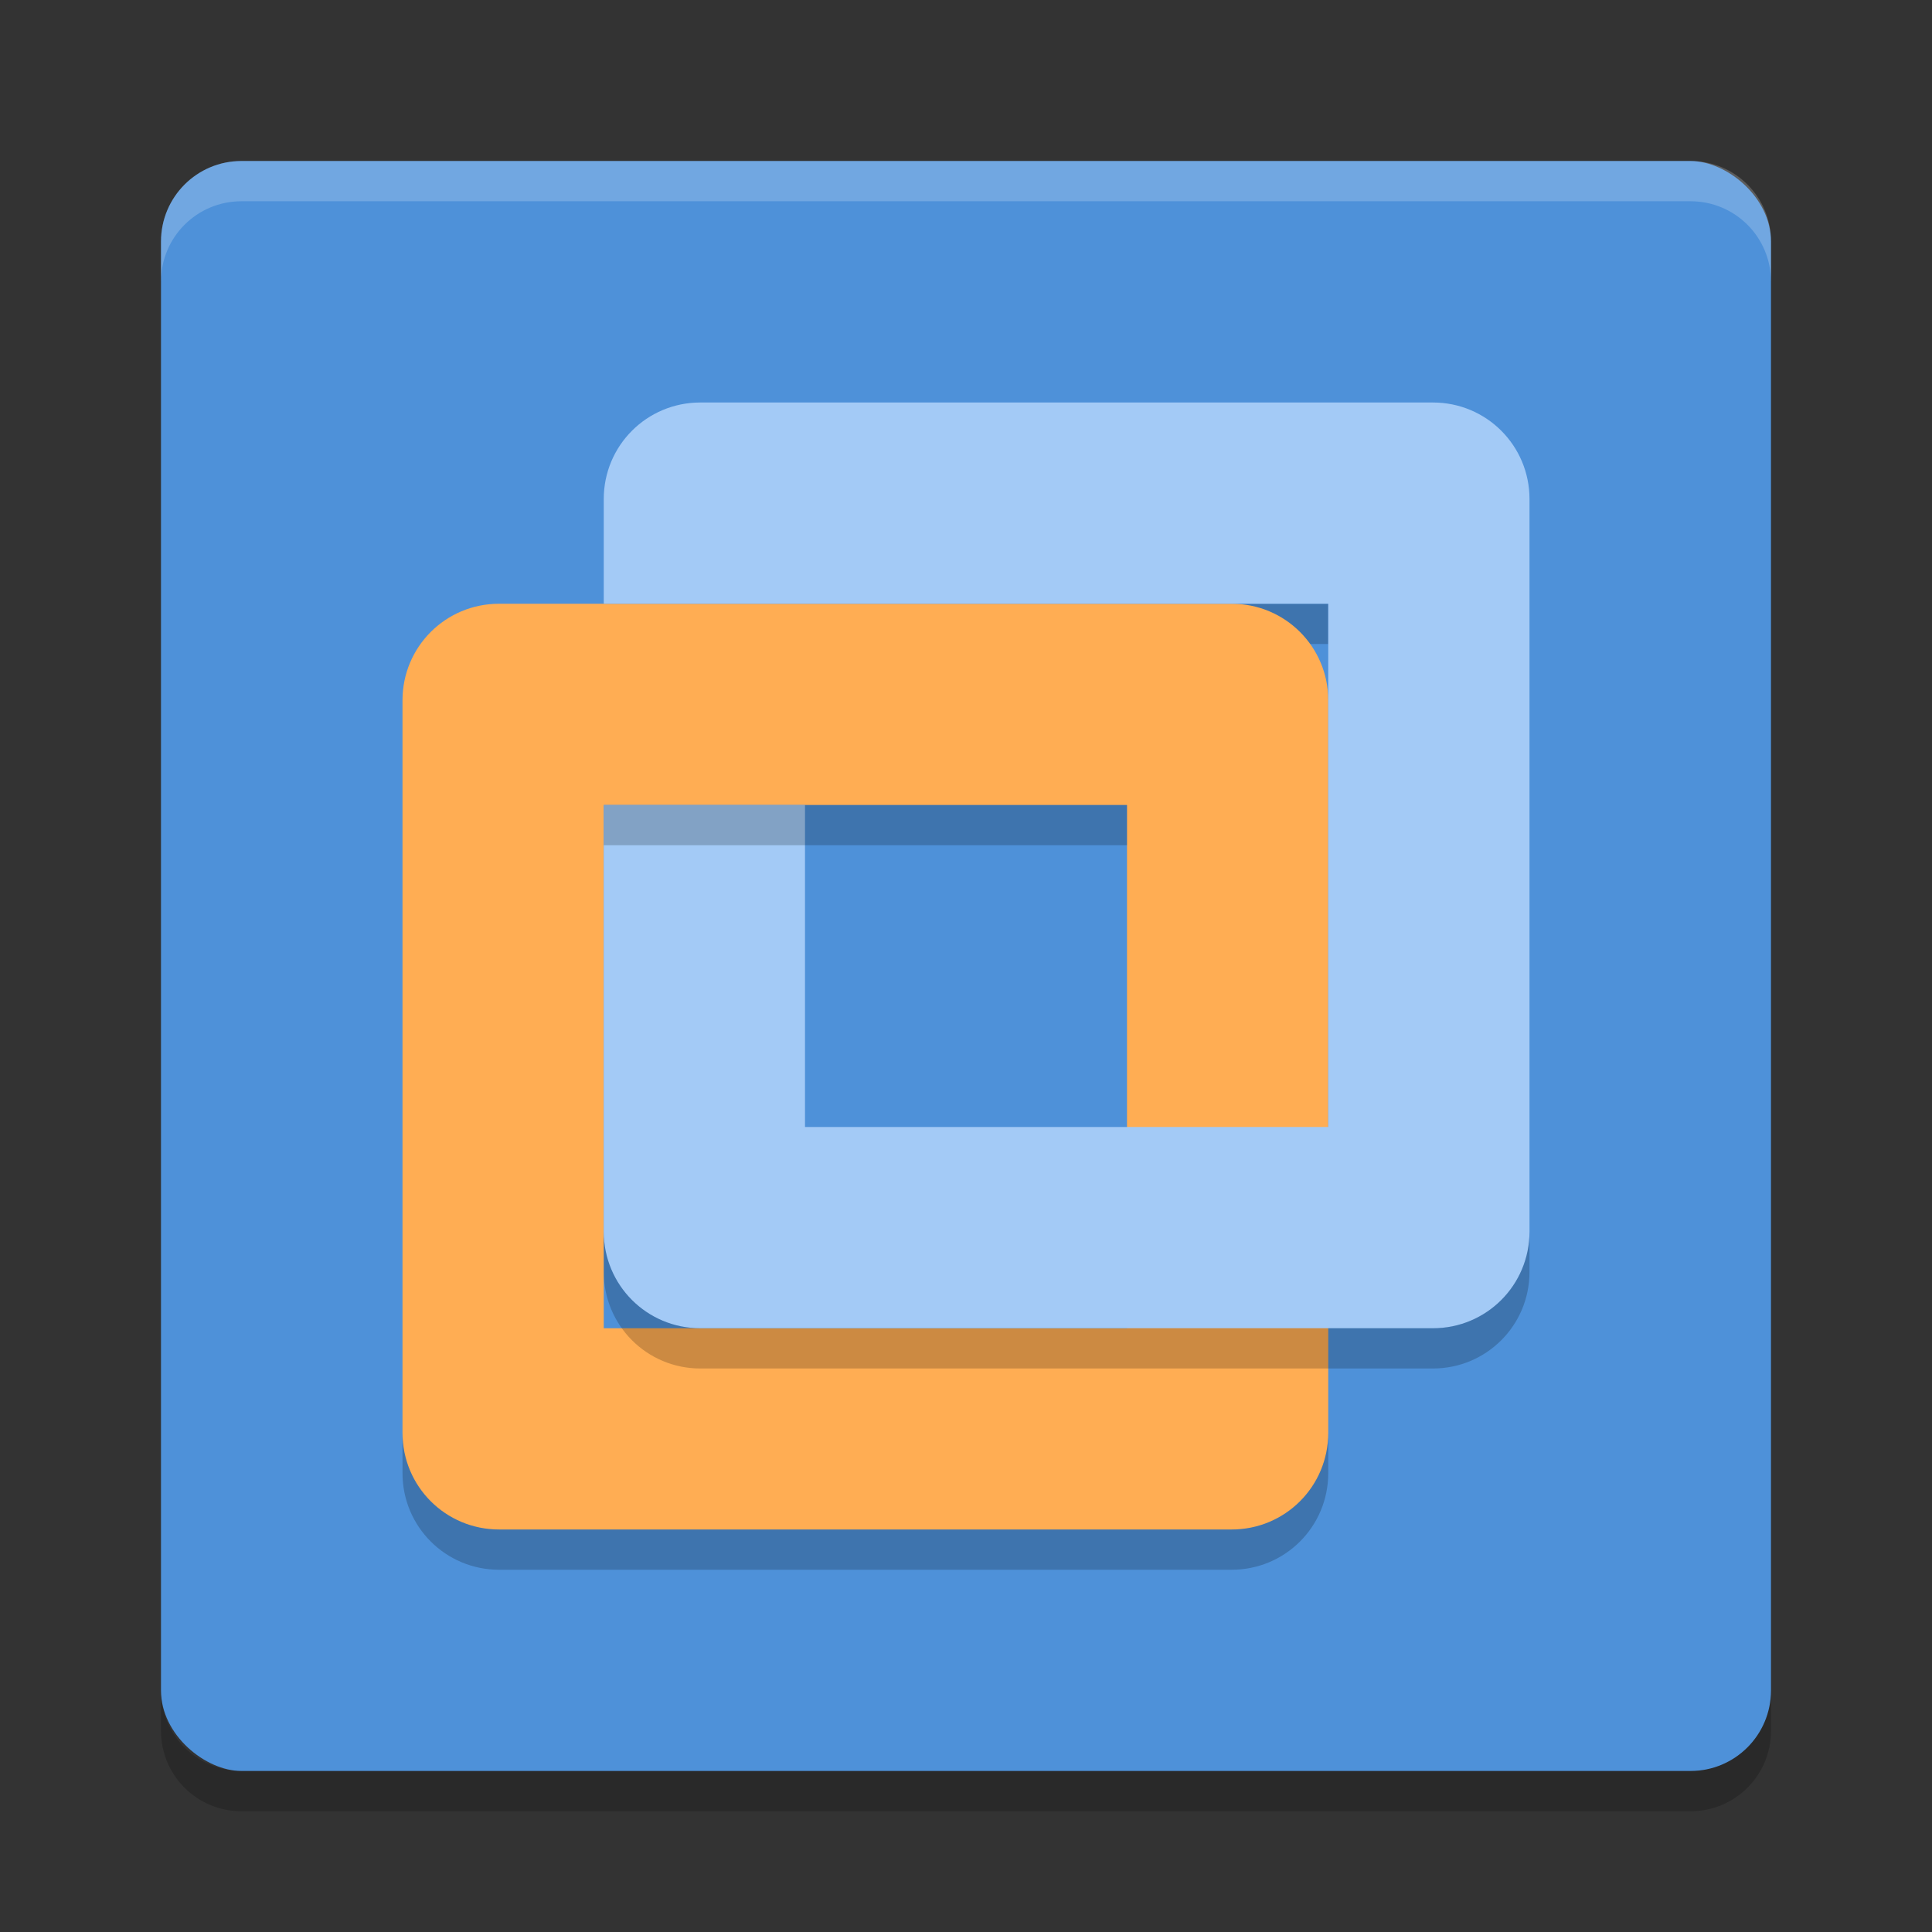
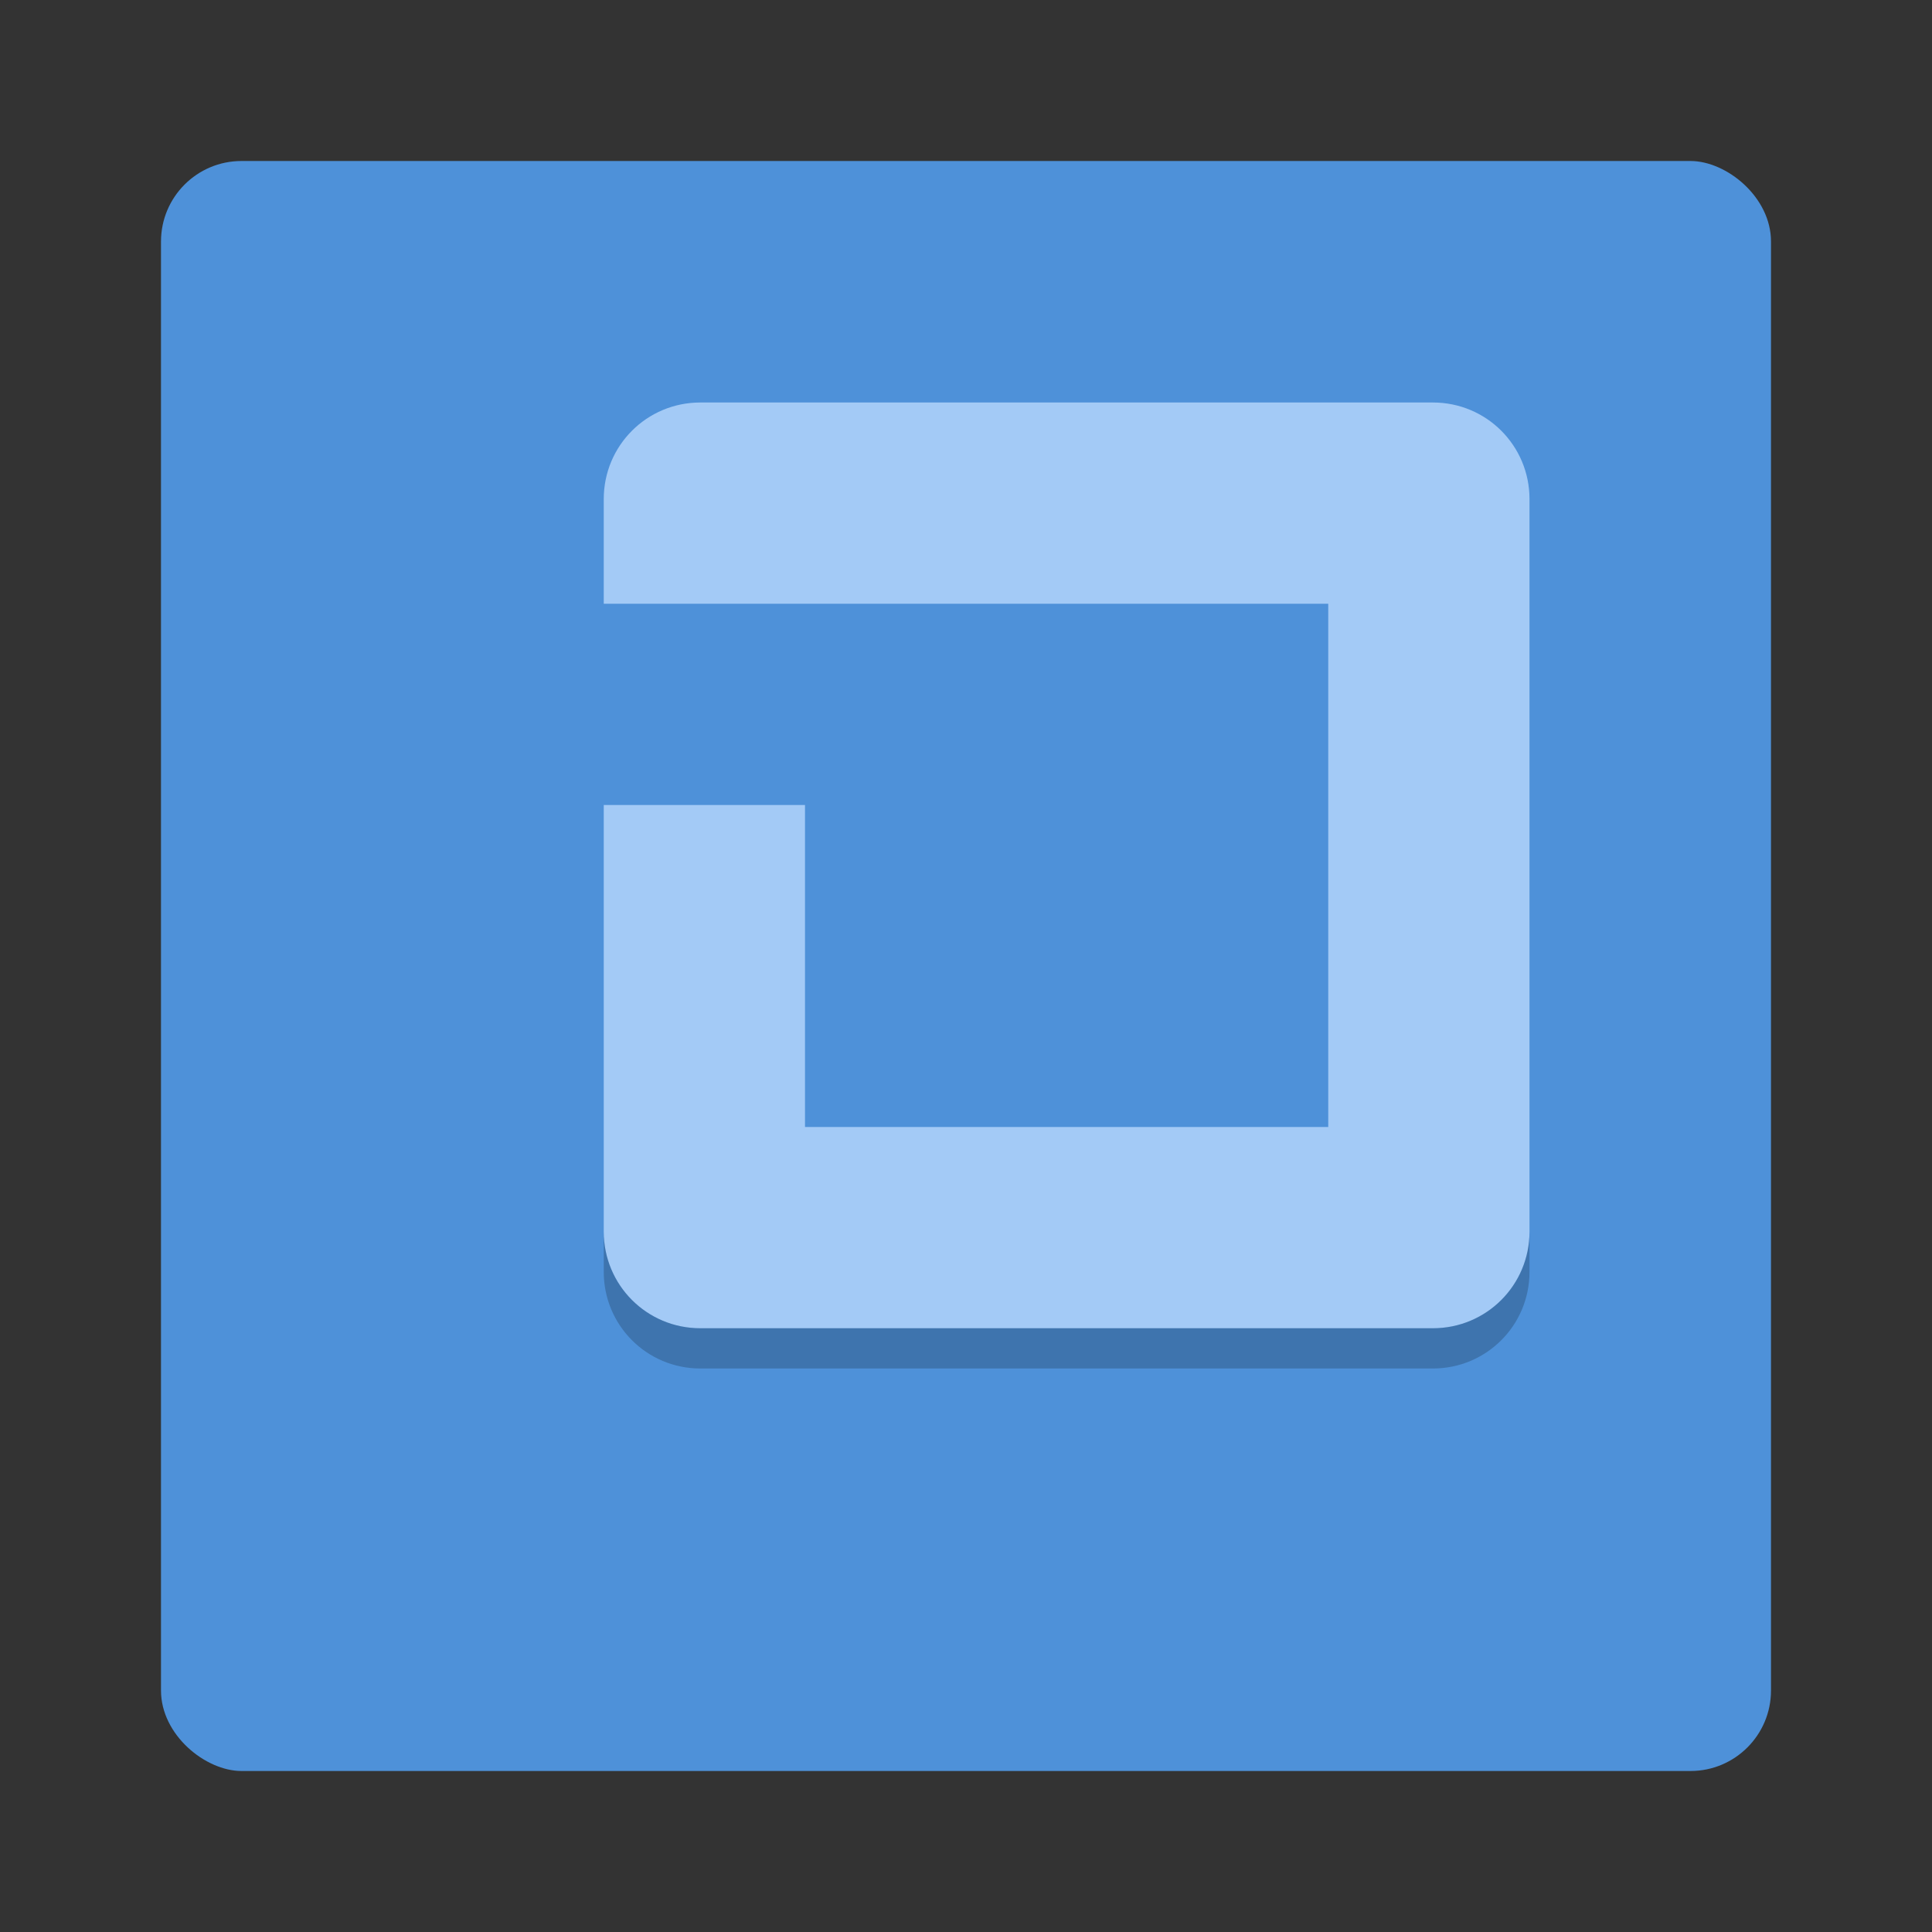
<svg xmlns="http://www.w3.org/2000/svg" height="48" width="48" version="1">
  <rect width="100%" height="100%" fill="#333333" stroke="none" />
  <rect transform="matrix(0,-1,-1,0,0,0)" rx="2" ry="2" height="40" width="40" y="-44" x="-44" fill="#4e91d9" />
-   <path opacity=".2" d="m6 4c-1.108 0-2 0.892-2 2v1c0-1.108 0.892-2 2-2h36c1.108 0 2 0.892 2 2v-1c0-1.108-0.892-2-2-2h-36z" fill="#fff" />
-   <path opacity=".2" d="m6 45c-1.108 0-2-0.892-2-2v-1c0 1.108 0.892 2 2 2h36c1.108 0 2-0.892 2-2v1c0 1.108-0.892 2-2 2h-36z" />
-   <path opacity=".2" d="m15 15v1h18v-1z" />
-   <path d="m30.6 38c1.33 0 2.4-1.07 2.4-2.4v-18.2c0-1.33-1.07-2.4-2.4-2.4h-18.2c-1.33 0-2.4 1.07-2.4 2.4v18.2c0 1.33 1.07 2.4 2.4 2.4zm-2.6-5h-13v-13h13z" fill="#ffad53" />
  <path d="m35.6 33c1.33 0 2.4-1.07 2.4-2.4v-18.2c0-1.33-1.07-2.4-2.4-2.4h-18.2c-1.33 0-2.4 1.07-2.4 2.4v2.6h18v13h-13v-8h-5v10.6c0 1.33 1.07 2.4 2.4 2.4z" fill="#a3caf6" />
  <path opacity=".2" d="m15 30.6v1c0 1.329 1.071 2.4 2.4 2.4h18.199c1.33 0 2.401-1.071 2.401-2.4v-1c0 1.329-1.071 2.4-2.4 2.4h-18.2c-1.329 0-2.4-1.071-2.4-2.4z" />
-   <path opacity=".2" d="m15 20v1h13v-1h-13zm-5 15.6v1c0 1.329 1.071 2.4 2.4 2.4h18.199c1.33 0 2.401-1.071 2.401-2.4v-1c0 1.329-1.071 2.4-2.4 2.4h-18.2c-1.329 0-2.4-1.071-2.4-2.4z" />
</svg>